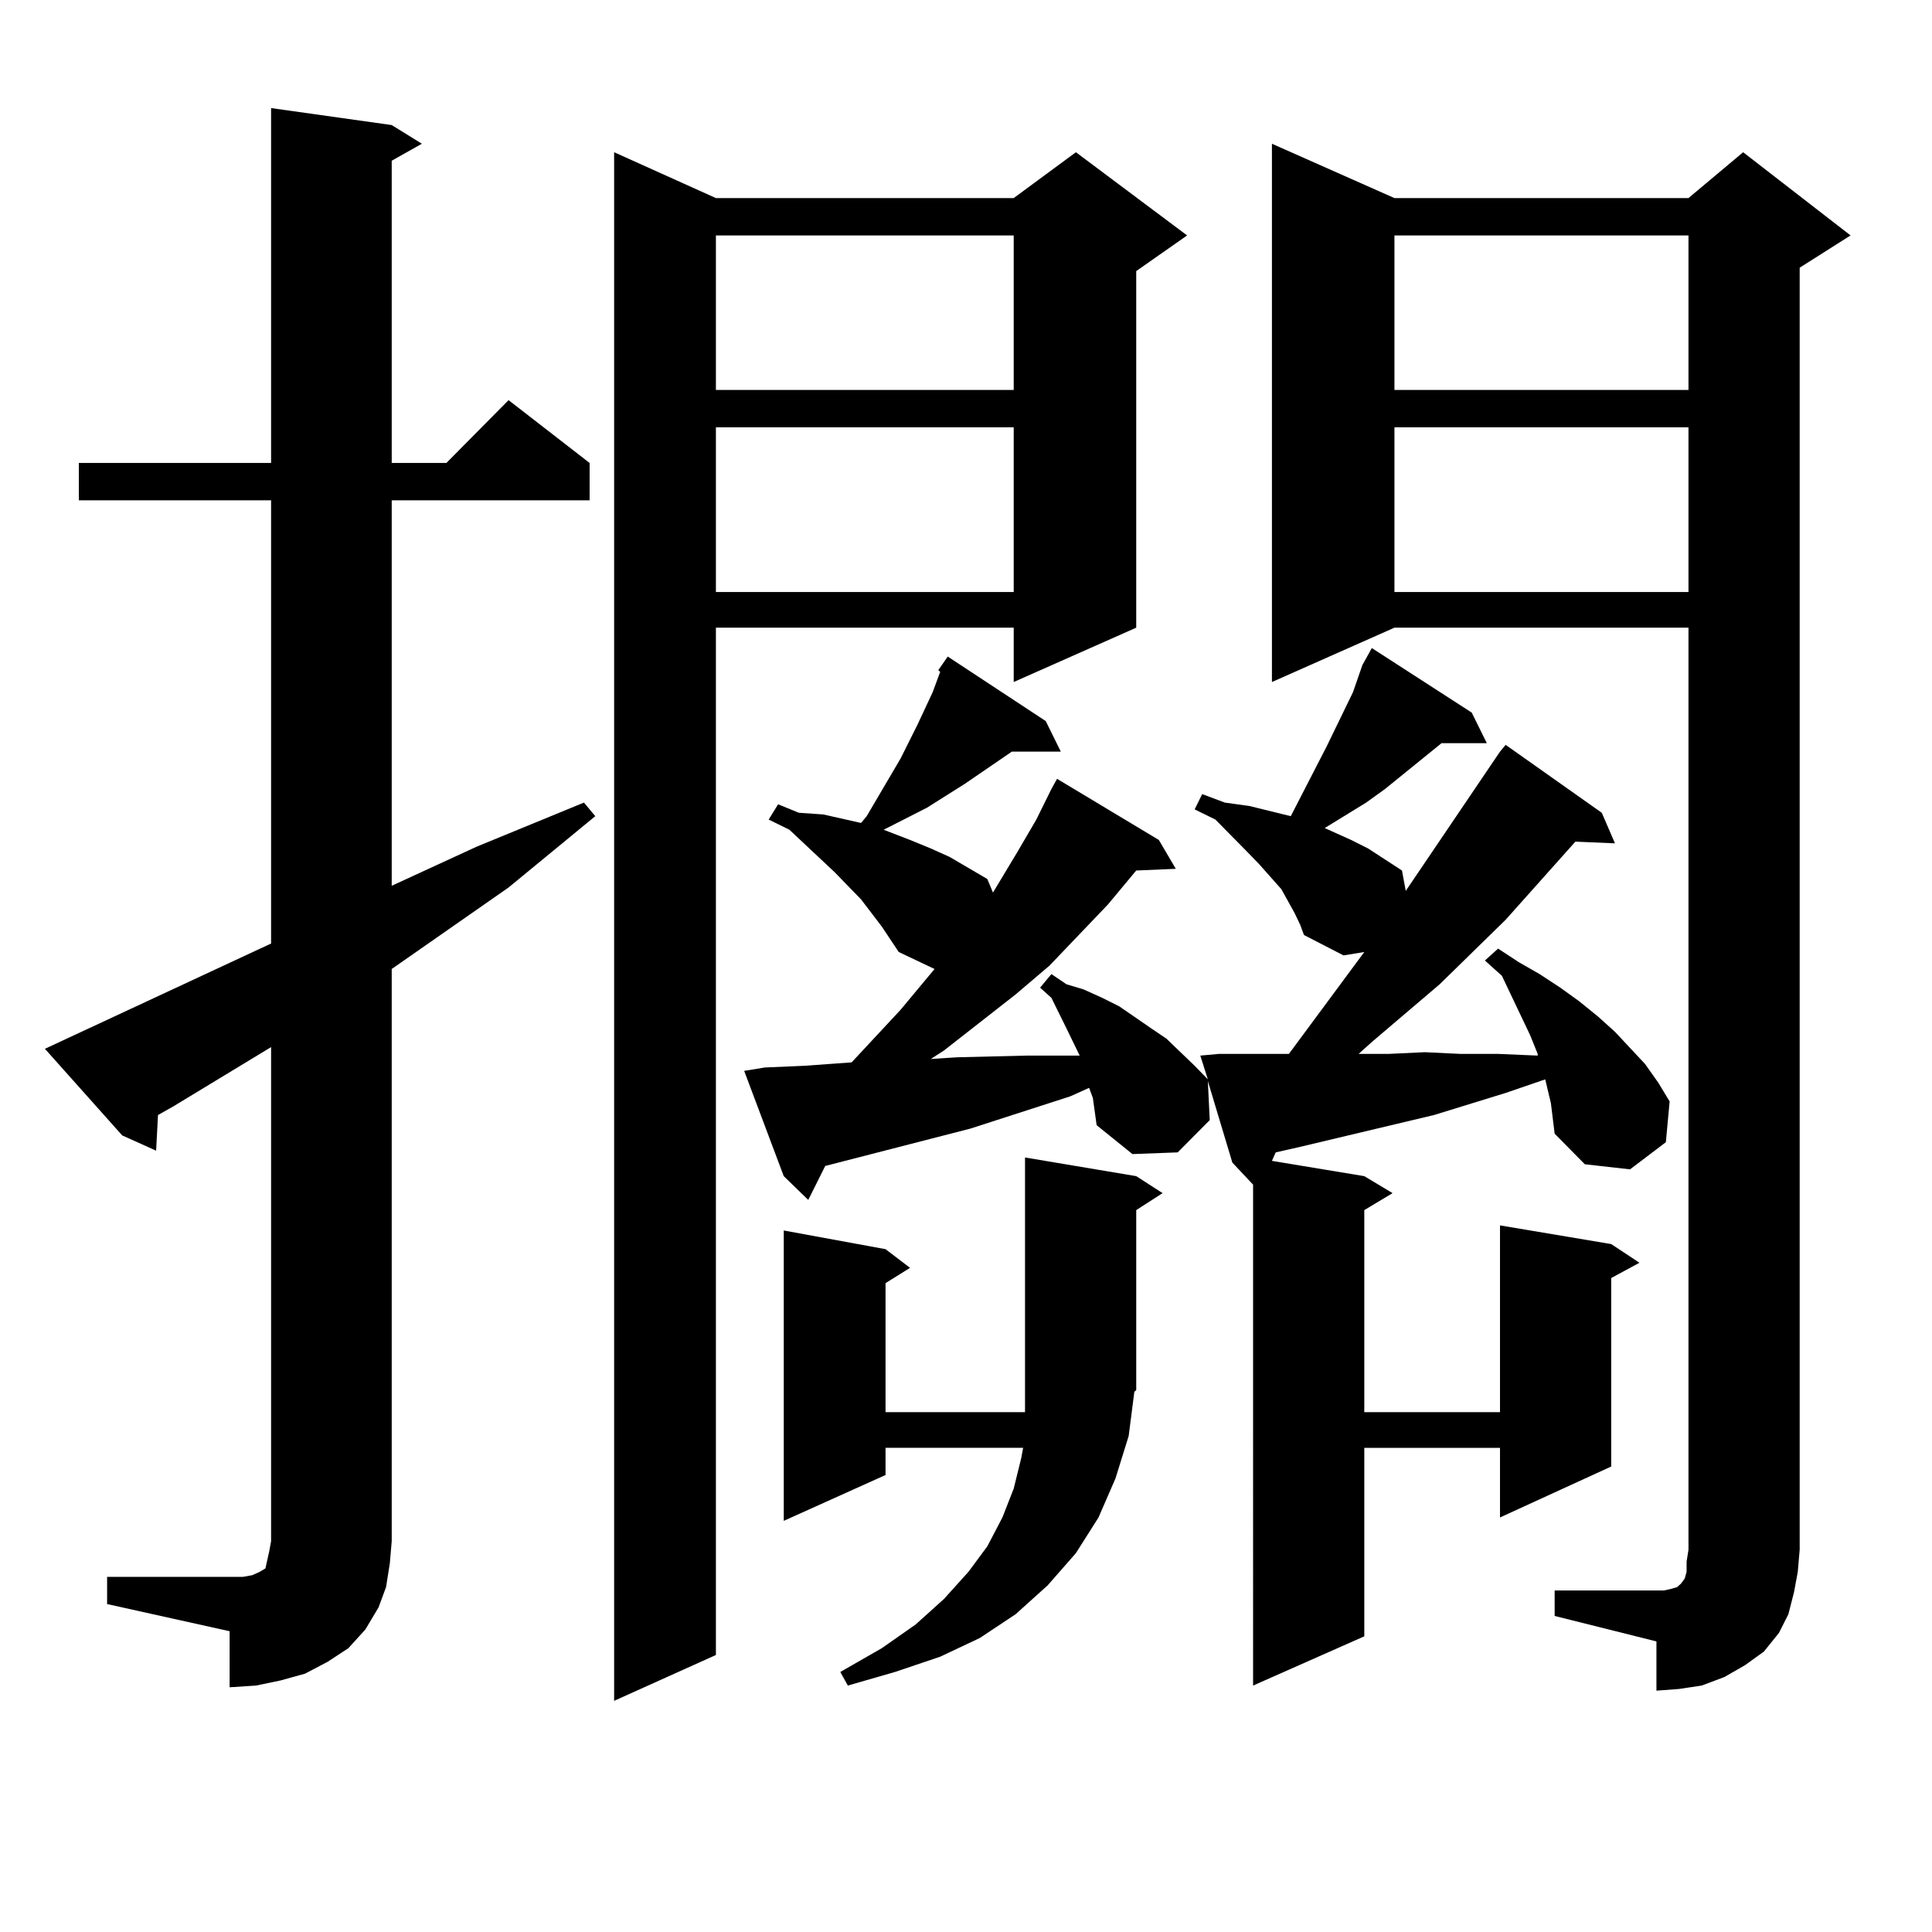
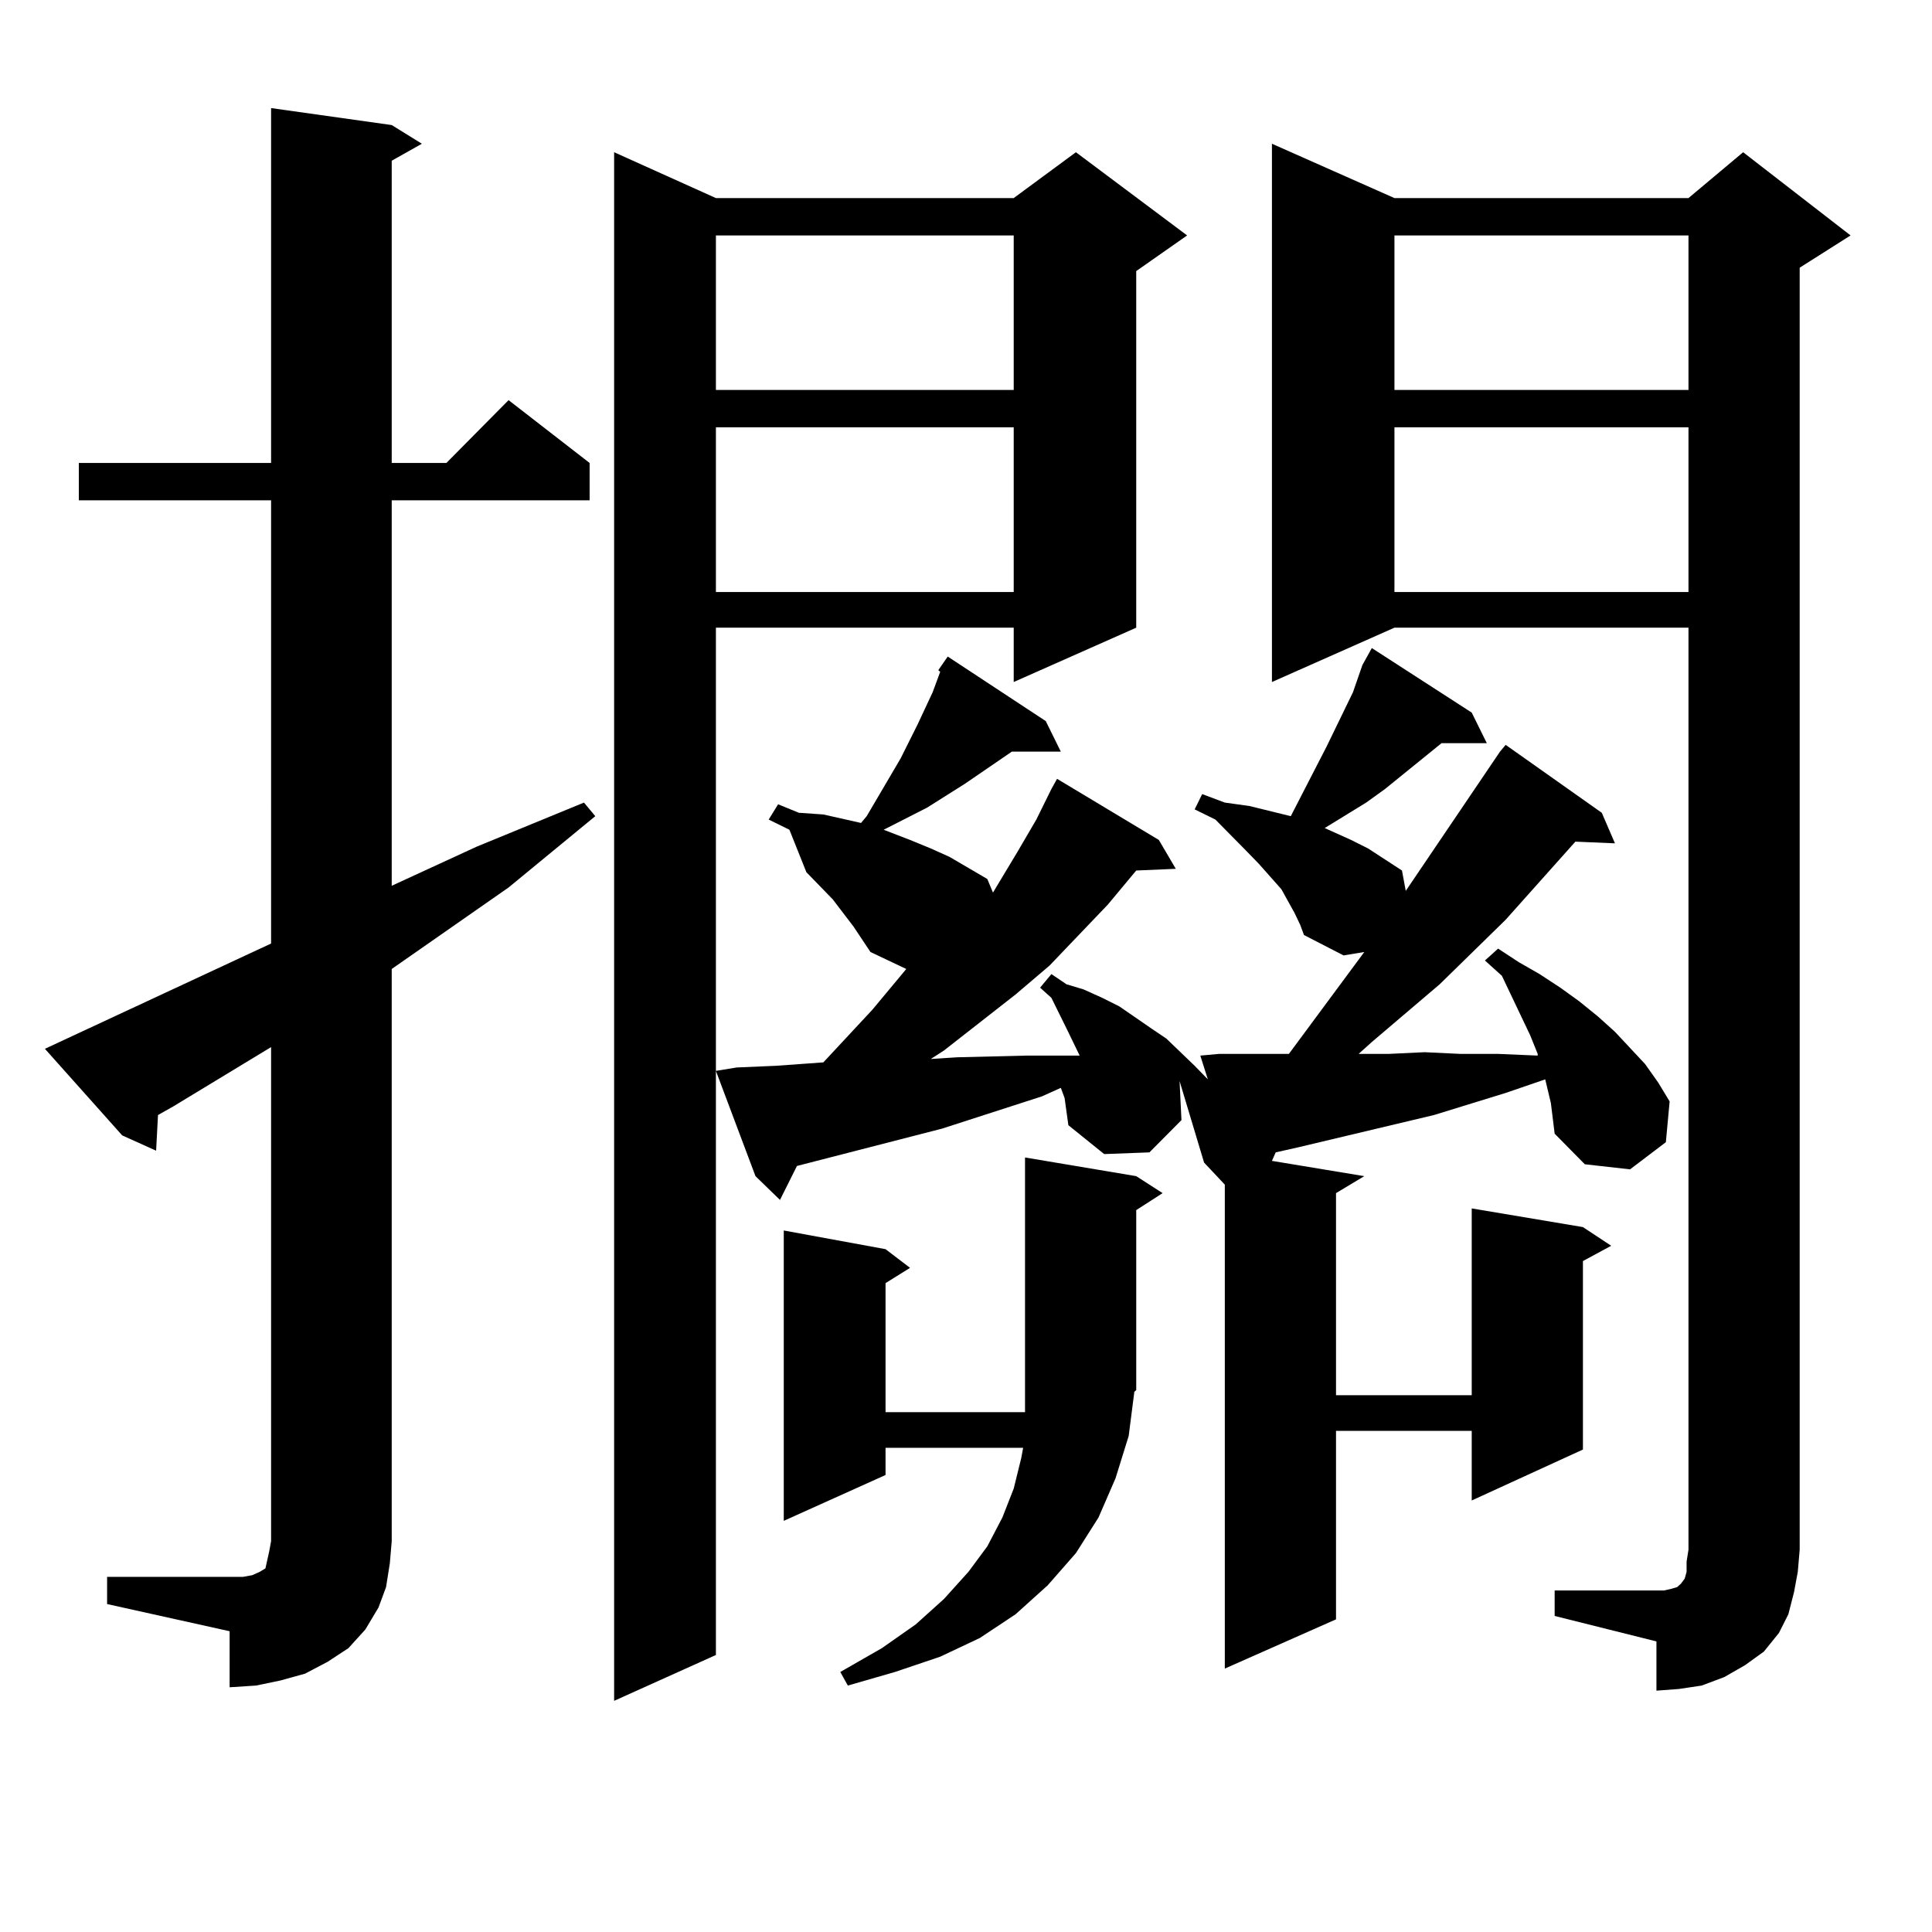
<svg xmlns="http://www.w3.org/2000/svg" version="1.1" id="图层_1" x="0px" y="0px" width="1000px" height="1000px" viewBox="0 0 1000 1000" enable-background="new 0 0 1000 1000" xml:space="preserve">
-   <path d="M55.438,816.195h63.413h6.829l4.878-0.879l3.902-1.758l2.927-1.758l0.976-4.395l0.976-4.395l0.976-5.273V541.976  l-50.73,30.762l-7.805,4.395l-0.976,18.457l-17.561-7.91l-39.999-44.824l117.07-54.492V258.969h-99.51v-19.336h99.51V55.941  l62.438,8.789l15.609,9.668l-15.609,8.789v156.445h28.292l32.194-32.52l41.95,32.52v19.336H202.751V458.48l43.901-20.215  l55.608-22.852l5.854,7.031l-44.877,36.914l-60.486,42.188v296.191l-0.976,11.426l-1.951,12.305l-3.902,10.547l-6.829,11.426  l-8.78,9.668l-10.731,7.031l-11.707,6.152l-12.683,3.516l-12.683,2.637l-13.658,0.879V844.32l-63.413-14.063V816.195z   M614.448,121.859l-26.341,18.457v184.57l-63.413,28.125v-28.125H370.552v531.738l-52.682,23.73V78.793l52.682,23.73h154.143  l32.194-23.73L614.448,121.859z M370.552,121.859v79.98h154.143v-79.98H370.552z M370.552,221.176v85.254h154.143v-85.254H370.552z   M802.736,570.98l-2.927-12.305l-20.487,7.031l-37.072,11.426l-70.242,16.699l-11.707,2.637l-1.951,4.395l47.804,7.91l14.634,8.789  l-14.634,8.789v104.59h70.242v-96.68l57.56,9.668l14.634,9.668l-14.634,7.91v97.559l-57.56,26.367v-36.035h-70.242v97.559  l-57.56,25.488V613.168l-10.731-11.426l-12.683-42.188l0.976,20.215l-16.585,16.699l-23.414,0.879l-18.536-14.941l-0.976-7.031  l-0.976-7.031l-1.951-5.273l-9.756,4.395l-51.706,16.699l-75.12,19.336l-8.78,17.578l-12.683-12.305l-20.487-54.492l10.731-1.758  l20.487-0.879l24.39-1.758l25.365-27.246l17.561-21.094l-18.536-8.789l-8.78-13.184l-10.731-14.063l-13.658-14.063L408.6,429.476  l-10.731-5.273l4.878-7.91l10.731,4.395l12.683,0.879l11.707,2.637l7.805,1.758l2.927-3.516l17.561-29.883l8.78-17.578l7.805-16.699  l3.902-10.547l-0.976-0.879l4.878-7.031l50.73,33.398l7.805,15.82h-25.365l-24.39,16.699l-19.512,12.305l-22.438,11.426  l13.658,5.273l10.731,4.395l9.756,4.395l19.512,11.426l2.927,7.031l12.683-21.094l9.756-16.699l7.805-15.82l2.927-5.273  l52.682,31.641l8.78,14.941l-20.487,0.879l-14.634,17.578l-30.243,31.641L525.67,514.73l-37.072,29.004l-6.829,4.395l13.658-0.879  l36.097-0.879h18.536h8.78l-6.829-14.063l-7.805-15.82l-5.854-5.273l5.854-7.031l7.805,5.273l8.78,2.637l9.756,4.395l8.78,4.395  l16.585,11.426l7.805,5.273l14.634,14.063l6.829,7.031l-3.902-12.305l9.756-0.879h36.097l39.023-52.734l-10.731,1.758  l-20.487-10.547l-1.951-5.273l-2.927-6.152l-2.927-5.273l-3.902-7.031l-11.707-13.184l-6.829-7.031l-15.609-15.82l-10.731-5.273  l3.902-7.91l11.707,4.395l12.683,1.758l21.463,5.273l18.536-36.035l13.658-28.125l4.878-14.063l4.878-8.789l51.706,33.398  l7.805,15.82h-23.414l-29.268,23.73l-9.756,7.031l-21.463,13.184l13.658,6.152l8.78,4.395l17.561,11.426l1.951,10.547l48.779-72.07  l2.927-3.516l49.755,35.156l6.829,15.82l-20.487-0.879l-36.097,40.43l-34.146,33.398l-35.121,29.883l-6.829,6.152h15.609  l18.536-0.879l18.536,0.879h19.512l20.487,0.879v-0.879l-3.902-9.668l-14.634-30.762l-8.78-7.91L775.42,491l10.731,7.031  l10.731,6.152l10.731,7.031l9.756,7.031l9.756,7.91l8.78,7.91l15.609,16.699l6.829,9.668l5.854,9.668l-1.951,21.094l-18.536,14.063  l-23.414-2.637l-15.609-15.82l-0.976-7.91L802.736,570.98z M587.132,720.394l-2.927,22.852l-6.829,21.973l-8.78,20.215  l-11.707,18.457l-14.634,16.699l-16.585,14.941l-18.536,12.305l-20.487,9.668l-23.414,7.91l-24.39,7.031l-3.902-7.031l21.463-12.305  l17.561-12.305l14.634-13.184l12.683-14.063l9.756-13.184l7.805-14.941l5.854-14.941l3.902-15.82l0.976-5.273h-71.218v14.063  l-52.682,23.73V636.898l52.682,9.668l12.683,9.668l-12.683,7.91v66.797h72.193V599.105l57.56,9.668l13.658,8.789l-13.658,8.789  v93.164L587.132,720.394z M804.688,823.226h52.682h3.902l3.902-0.879l2.927-0.879l1.951-1.758l1.951-2.637l0.976-3.516v-5.273  l0.976-6.152V324.886H721.763l-63.413,28.125V74.398l63.413,28.125h152.191l28.292-23.73l55.608,43.066l-26.341,16.699v663.574  l-0.976,11.426l-1.951,10.547l-2.927,11.426l-4.878,9.668l-7.805,9.668l-9.756,7.031l-10.731,6.152l-11.707,4.395l-11.707,1.758  l-11.707,0.879v-25.488l-52.682-13.184V823.226z M721.763,121.859v79.98h152.191v-79.98H721.763z M721.763,221.176v85.254h152.191  v-85.254H721.763z" />
+   <path d="M55.438,816.195h63.413h6.829l4.878-0.879l3.902-1.758l2.927-1.758l0.976-4.395l0.976-4.395l0.976-5.273V541.976  l-50.73,30.762l-7.805,4.395l-0.976,18.457l-17.561-7.91l-39.999-44.824l117.07-54.492V258.969h-99.51v-19.336h99.51V55.941  l62.438,8.789l15.609,9.668l-15.609,8.789v156.445h28.292l32.194-32.52l41.95,32.52v19.336H202.751V458.48l43.901-20.215  l55.608-22.852l5.854,7.031l-44.877,36.914l-60.486,42.188v296.191l-0.976,11.426l-1.951,12.305l-3.902,10.547l-6.829,11.426  l-8.78,9.668l-10.731,7.031l-11.707,6.152l-12.683,3.516l-12.683,2.637l-13.658,0.879V844.32l-63.413-14.063V816.195z   M614.448,121.859l-26.341,18.457v184.57l-63.413,28.125v-28.125H370.552v531.738l-52.682,23.73V78.793l52.682,23.73h154.143  l32.194-23.73L614.448,121.859z M370.552,121.859v79.98h154.143v-79.98H370.552z M370.552,221.176v85.254h154.143v-85.254H370.552z   M802.736,570.98l-2.927-12.305l-20.487,7.031l-37.072,11.426l-70.242,16.699l-11.707,2.637l-1.951,4.395l47.804,7.91l-14.634,8.789v104.59h70.242v-96.68l57.56,9.668l14.634,9.668l-14.634,7.91v97.559l-57.56,26.367v-36.035h-70.242v97.559  l-57.56,25.488V613.168l-10.731-11.426l-12.683-42.188l0.976,20.215l-16.585,16.699l-23.414,0.879l-18.536-14.941l-0.976-7.031  l-0.976-7.031l-1.951-5.273l-9.756,4.395l-51.706,16.699l-75.12,19.336l-8.78,17.578l-12.683-12.305l-20.487-54.492l10.731-1.758  l20.487-0.879l24.39-1.758l25.365-27.246l17.561-21.094l-18.536-8.789l-8.78-13.184l-10.731-14.063l-13.658-14.063L408.6,429.476  l-10.731-5.273l4.878-7.91l10.731,4.395l12.683,0.879l11.707,2.637l7.805,1.758l2.927-3.516l17.561-29.883l8.78-17.578l7.805-16.699  l3.902-10.547l-0.976-0.879l4.878-7.031l50.73,33.398l7.805,15.82h-25.365l-24.39,16.699l-19.512,12.305l-22.438,11.426  l13.658,5.273l10.731,4.395l9.756,4.395l19.512,11.426l2.927,7.031l12.683-21.094l9.756-16.699l7.805-15.82l2.927-5.273  l52.682,31.641l8.78,14.941l-20.487,0.879l-14.634,17.578l-30.243,31.641L525.67,514.73l-37.072,29.004l-6.829,4.395l13.658-0.879  l36.097-0.879h18.536h8.78l-6.829-14.063l-7.805-15.82l-5.854-5.273l5.854-7.031l7.805,5.273l8.78,2.637l9.756,4.395l8.78,4.395  l16.585,11.426l7.805,5.273l14.634,14.063l6.829,7.031l-3.902-12.305l9.756-0.879h36.097l39.023-52.734l-10.731,1.758  l-20.487-10.547l-1.951-5.273l-2.927-6.152l-2.927-5.273l-3.902-7.031l-11.707-13.184l-6.829-7.031l-15.609-15.82l-10.731-5.273  l3.902-7.91l11.707,4.395l12.683,1.758l21.463,5.273l18.536-36.035l13.658-28.125l4.878-14.063l4.878-8.789l51.706,33.398  l7.805,15.82h-23.414l-29.268,23.73l-9.756,7.031l-21.463,13.184l13.658,6.152l8.78,4.395l17.561,11.426l1.951,10.547l48.779-72.07  l2.927-3.516l49.755,35.156l6.829,15.82l-20.487-0.879l-36.097,40.43l-34.146,33.398l-35.121,29.883l-6.829,6.152h15.609  l18.536-0.879l18.536,0.879h19.512l20.487,0.879v-0.879l-3.902-9.668l-14.634-30.762l-8.78-7.91L775.42,491l10.731,7.031  l10.731,6.152l10.731,7.031l9.756,7.031l9.756,7.91l8.78,7.91l15.609,16.699l6.829,9.668l5.854,9.668l-1.951,21.094l-18.536,14.063  l-23.414-2.637l-15.609-15.82l-0.976-7.91L802.736,570.98z M587.132,720.394l-2.927,22.852l-6.829,21.973l-8.78,20.215  l-11.707,18.457l-14.634,16.699l-16.585,14.941l-18.536,12.305l-20.487,9.668l-23.414,7.91l-24.39,7.031l-3.902-7.031l21.463-12.305  l17.561-12.305l14.634-13.184l12.683-14.063l9.756-13.184l7.805-14.941l5.854-14.941l3.902-15.82l0.976-5.273h-71.218v14.063  l-52.682,23.73V636.898l52.682,9.668l12.683,9.668l-12.683,7.91v66.797h72.193V599.105l57.56,9.668l13.658,8.789l-13.658,8.789  v93.164L587.132,720.394z M804.688,823.226h52.682h3.902l3.902-0.879l2.927-0.879l1.951-1.758l1.951-2.637l0.976-3.516v-5.273  l0.976-6.152V324.886H721.763l-63.413,28.125V74.398l63.413,28.125h152.191l28.292-23.73l55.608,43.066l-26.341,16.699v663.574  l-0.976,11.426l-1.951,10.547l-2.927,11.426l-4.878,9.668l-7.805,9.668l-9.756,7.031l-10.731,6.152l-11.707,4.395l-11.707,1.758  l-11.707,0.879v-25.488l-52.682-13.184V823.226z M721.763,121.859v79.98h152.191v-79.98H721.763z M721.763,221.176v85.254h152.191  v-85.254H721.763z" />
</svg>